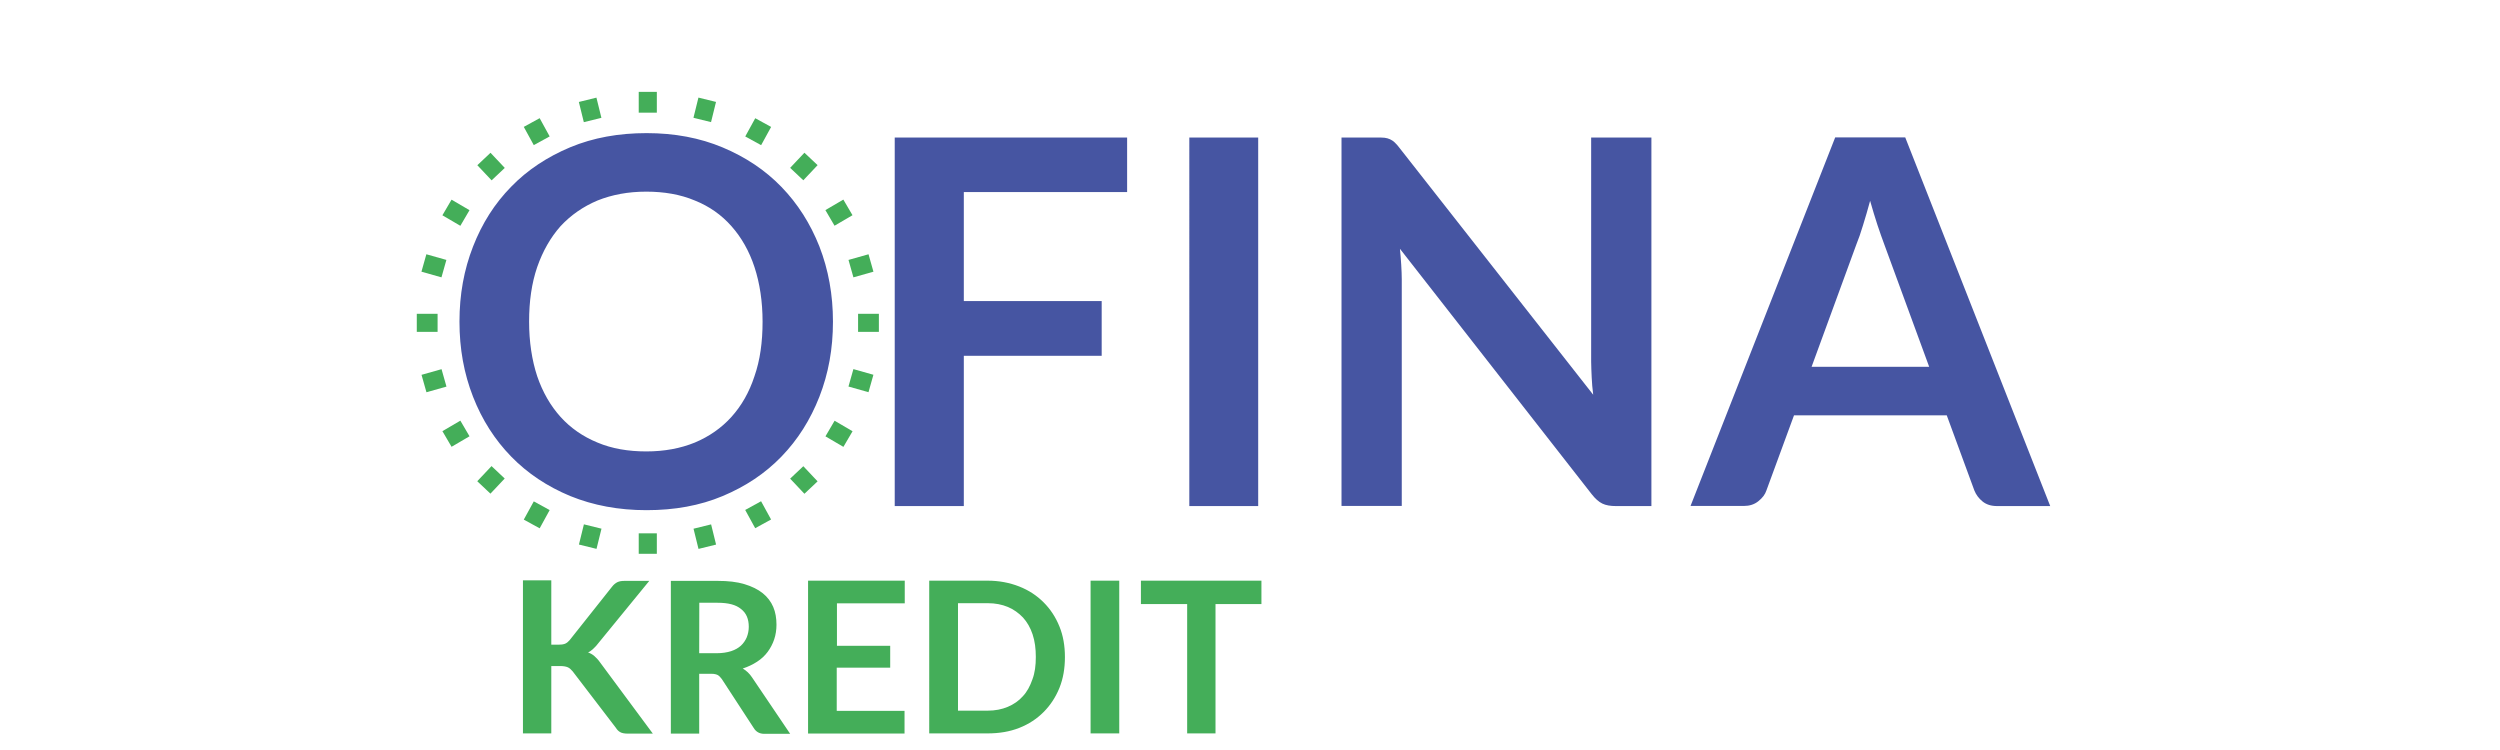
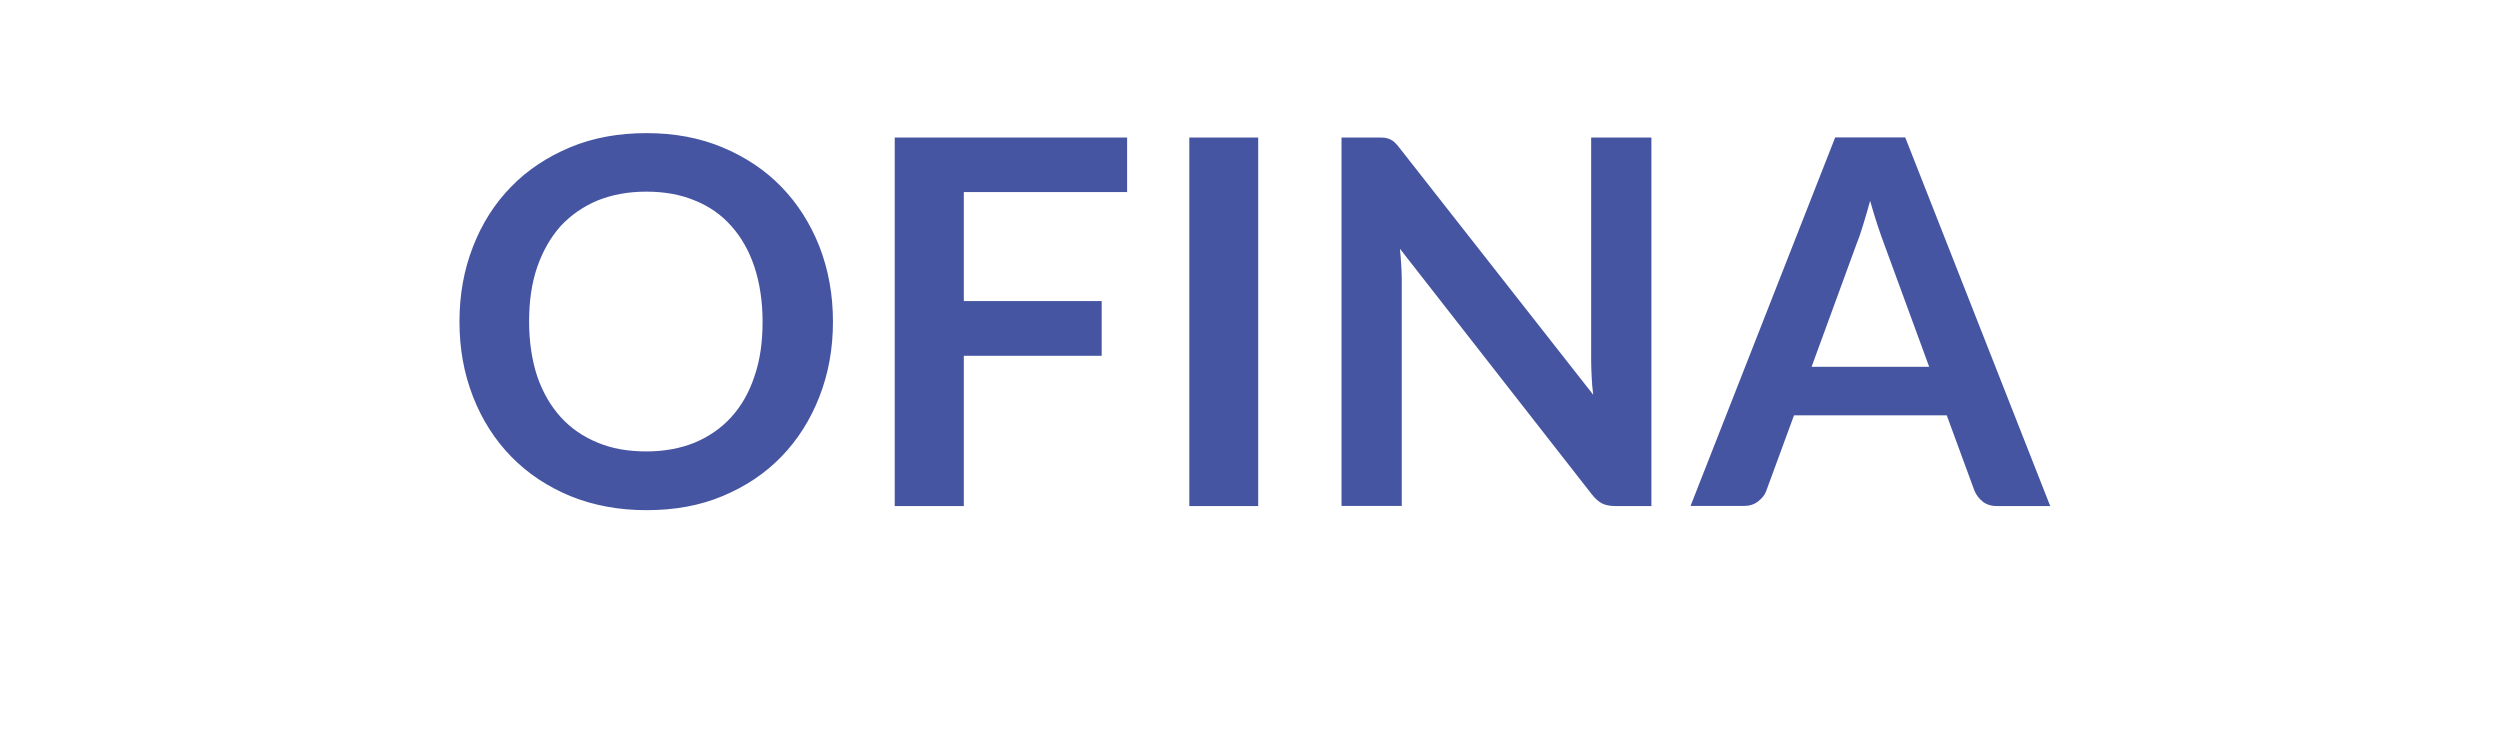
<svg xmlns="http://www.w3.org/2000/svg" width="2000" height="600" viewBox="0 0 1704 695.8">
  <path fill="#4655A2" d="M465.1 298.4c0 25.2-4.2 48.2-12.6 69.7-8.4 21.4-20 39.8-35.2 55.5s-33.3 27.7-54.5 36.6-44.7 13.1-70.6 13.1-49.4-4.4-70.8-13.1c-21.4-8.9-39.6-21-54.8-36.6s-27-34-35.4-55.5-12.6-44.5-12.6-69.7 4.2-48.2 12.6-69.7 20-39.8 35.4-55.5c15.1-15.6 33.6-27.7 54.8-36.6 21.4-8.9 45-13.1 70.8-13.1 25.9 0 49.4 4.4 70.6 13.3 21.2 8.9 39.4 21 54.5 36.6s26.8 34 35.2 55.2c8.4 21.6 12.6 44.9 12.6 69.8zm-65.3 0c0-18.6-2.6-35.7-7.5-50.6-4.9-14.9-12.1-27.5-21.4-38s-20.5-18.4-34-23.8c-13.3-5.6-28.4-8.2-45-8.2-16.8 0-31.7 2.8-45.2 8.2-13.3 5.6-24.7 13.5-34.3 23.8-9.3 10.5-16.5 23.1-21.7 38-5.1 14.9-7.5 31.7-7.5 50.6 0 18.6 2.6 35.7 7.5 50.6 5.1 14.9 12.4 27.5 21.7 37.8s20.7 18.2 34.3 23.8c13.3 5.6 28.4 8.2 45.2 8.2s31.7-2.8 45-8.2c13.3-5.6 24.7-13.5 34-23.8s16.5-22.8 21.4-37.8c5.2-14.9 7.5-31.7 7.5-50.6zM738 127.6v50.6H586.5v101.1h127.9v50.8H586.5v139.4h-64.1V127.6H738zm121.6 341.9h-63.9V127.6h63.9v341.9zm117.2-341.7c1.9.2 3.5.7 5.1 1.4 1.4.7 3 1.6 4.4 3s3 3 4.7 5.4l179.4 228.6c-.7-5.6-1.2-11-1.4-16.1-.2-5.4-.5-10.3-.5-14.7V127.6h55.9v341.9h-32.9c-5.1 0-9.3-.7-12.6-2.3-3.3-1.6-6.5-4.4-9.8-8.6l-178-227.8c.5 5.1.9 10 1.2 14.9s.5 9.6.5 13.5v210.2h-55.9V127.6h33.3c2.5 0 4.8 0 6.6.2zm617.6 341.7h-49.2c-5.6 0-10-1.4-13.5-4.2-3.5-2.8-6.1-6.3-7.7-10.3l-25.6-69.7h-141.7l-25.6 69.7c-1.2 3.7-3.7 7-7.5 10-3.7 3-8.2 4.4-13.5 4.4h-49.4l134.2-341.9h65l134.5 342zM1373 340.3h109.1l-41.7-113.7c-1.9-5.1-4-11-6.3-17.9-2.3-6.8-4.4-14.2-6.8-22.4-2.1 7.9-4.4 15.6-6.5 22.4-2.1 7-4.2 13.1-6.3 18.2L1373 340.3z" />
-   <path fill="#44AE59" d="M204 598.1h6.3c2.6 0 4.4-.2 6.3-.9 1.6-.7 3-1.9 4.2-3.3l39.2-49.4c1.6-2.1 3.3-3.5 5.1-4.4 1.9-.9 4-1.2 6.8-1.2h22.8l-48 58.7c-1.4 1.9-3 3.3-4.4 4.7-1.4 1.2-2.8 2.3-4.4 3 2.1.7 4.2 1.9 5.8 3.3s3.5 3.3 5.1 5.6l49.2 66.4h-23.3c-3 0-5.6-.5-7-1.4-1.6-.9-2.8-2.1-4-4l-40.1-52.4c-1.4-1.6-2.8-3-4.4-3.7-1.6-.7-4-1.2-7-1.2h-8.4v62.5h-26.3v-142h26.3v59.7h.2zm137 27v55.5h-26.3V538.9H358c9.8 0 17.9.9 24.9 3s12.6 4.9 17 8.4 7.7 7.9 9.8 12.8c2.1 4.9 3 10.5 3 16.5 0 4.7-.7 9.3-2.1 13.5s-3.5 8.2-6.1 11.7-5.8 6.5-9.8 9.1-8.4 4.7-13.3 6.3c3.3 1.9 6.3 4.7 8.6 8.2l35.4 52.4h-24c-2.3 0-4.2-.5-5.8-1.4s-3-2.3-4-4L362 630c-1.2-1.6-2.3-2.8-3.7-3.7-1.4-.7-3.3-1.2-5.8-1.2H341zm0-19.1h16.5c4.9 0 9.3-.7 13.1-1.9 3.7-1.2 6.8-3 9.1-5.1s4.2-4.9 5.4-7.7c1.2-3 1.9-6.3 1.9-9.8 0-7.2-2.3-12.8-7.2-16.5-4.7-4-11.9-5.8-21.7-5.8h-17L341 606zm190.7-67.3v21h-62.9v39.4h49.4v20.3h-49.6v40.1h62.9v21H442V538.7h89.7zm148.6 70.8c0 10.5-1.6 20-5.1 28.7-3.5 8.6-8.4 16.1-14.7 22.4-6.3 6.3-13.7 11.2-22.6 14.7s-18.6 5.1-29.4 5.1h-54.1V538.7h54.1c10.7 0 20.5 1.9 29.4 5.4s16.3 8.4 22.6 14.7 11.2 13.7 14.7 22.4c3.5 8.5 5.1 18.1 5.1 28.3zm-27 0c0-7.7-.9-14.7-3-21s-5.1-11.4-8.9-15.6c-4-4.2-8.6-7.5-14-9.8-5.6-2.3-11.7-3.5-18.6-3.5h-27.7v99.7h27.5c7 0 13.1-1.2 18.6-3.5s10.3-5.6 14-9.8c4-4.2 6.8-9.6 8.9-15.6 2.3-6 3.2-13 3.2-20.9zm77.4 70.9h-26.6V538.7h26.6v141.7zm131.9-141.7v21.7H820v120h-26.3v-120h-42.9v-21.7h111.8zM335.675 109.278l4.617-18.74 16.313 4.019-4.617 18.74zm48.049 17.323l9.279-16.922 14.73 8.077-9.279 16.922zm41.65 29.131l13.242-14.041 12.222 11.526-13.242 14.041zm32.696 39.189l16.654-9.754 8.491 14.497-16.654 9.754zm21.44 46.223l18.574-5.246 4.566 16.168-18.574 5.246zM229.35 94.6l16.313-4.019 4.617 18.74-16.313 4.019zm-51.086 23.117l14.73-8.077 9.279 16.922-14.73 8.077zm-43.097 35.553l12.222-11.526 13.242 14.041-12.222 11.526zm-32.408 46.464l8.491-14.497 16.654 9.754-8.491 14.497zm-19.435 52.321l4.566-16.168 18.574 5.246-4.566 16.168zm252.416 238.445l16.313-4.019 4.617 18.74-16.313 4.019zm47.938-17.395l14.73-8.077 9.279 16.922-14.73 8.077zm41.701-29.058l12.222-11.526 13.242 14.041-12.222 11.526zm32.755-39.23l8.491-14.497 16.654 9.754-8.491 14.497zm21.36-46.219l4.566-16.168 18.574 5.246-4.566 16.168zM229.425 505.188l4.617-18.74 16.313 4.019-4.617 18.74zm-51.155-23.131l9.279-16.922 14.73 8.077-9.279 16.922zm-43.17-35.606l13.242-14.041 12.222 11.526-13.242 14.041zm-32.333-46.441l16.654-9.754 8.491 14.497-16.654 9.754zm-19.374-52.267l18.574-5.246 4.566 16.168-18.574 5.246zM79 307.9v-16.8h19.3v16.8H79zM284.9 85.2h16.8v19.3h-16.8zm203.5 222.7v-16.8h19.3v16.8h-19.3zM284.9 494.8h16.8v19h-16.8z" />
</svg>